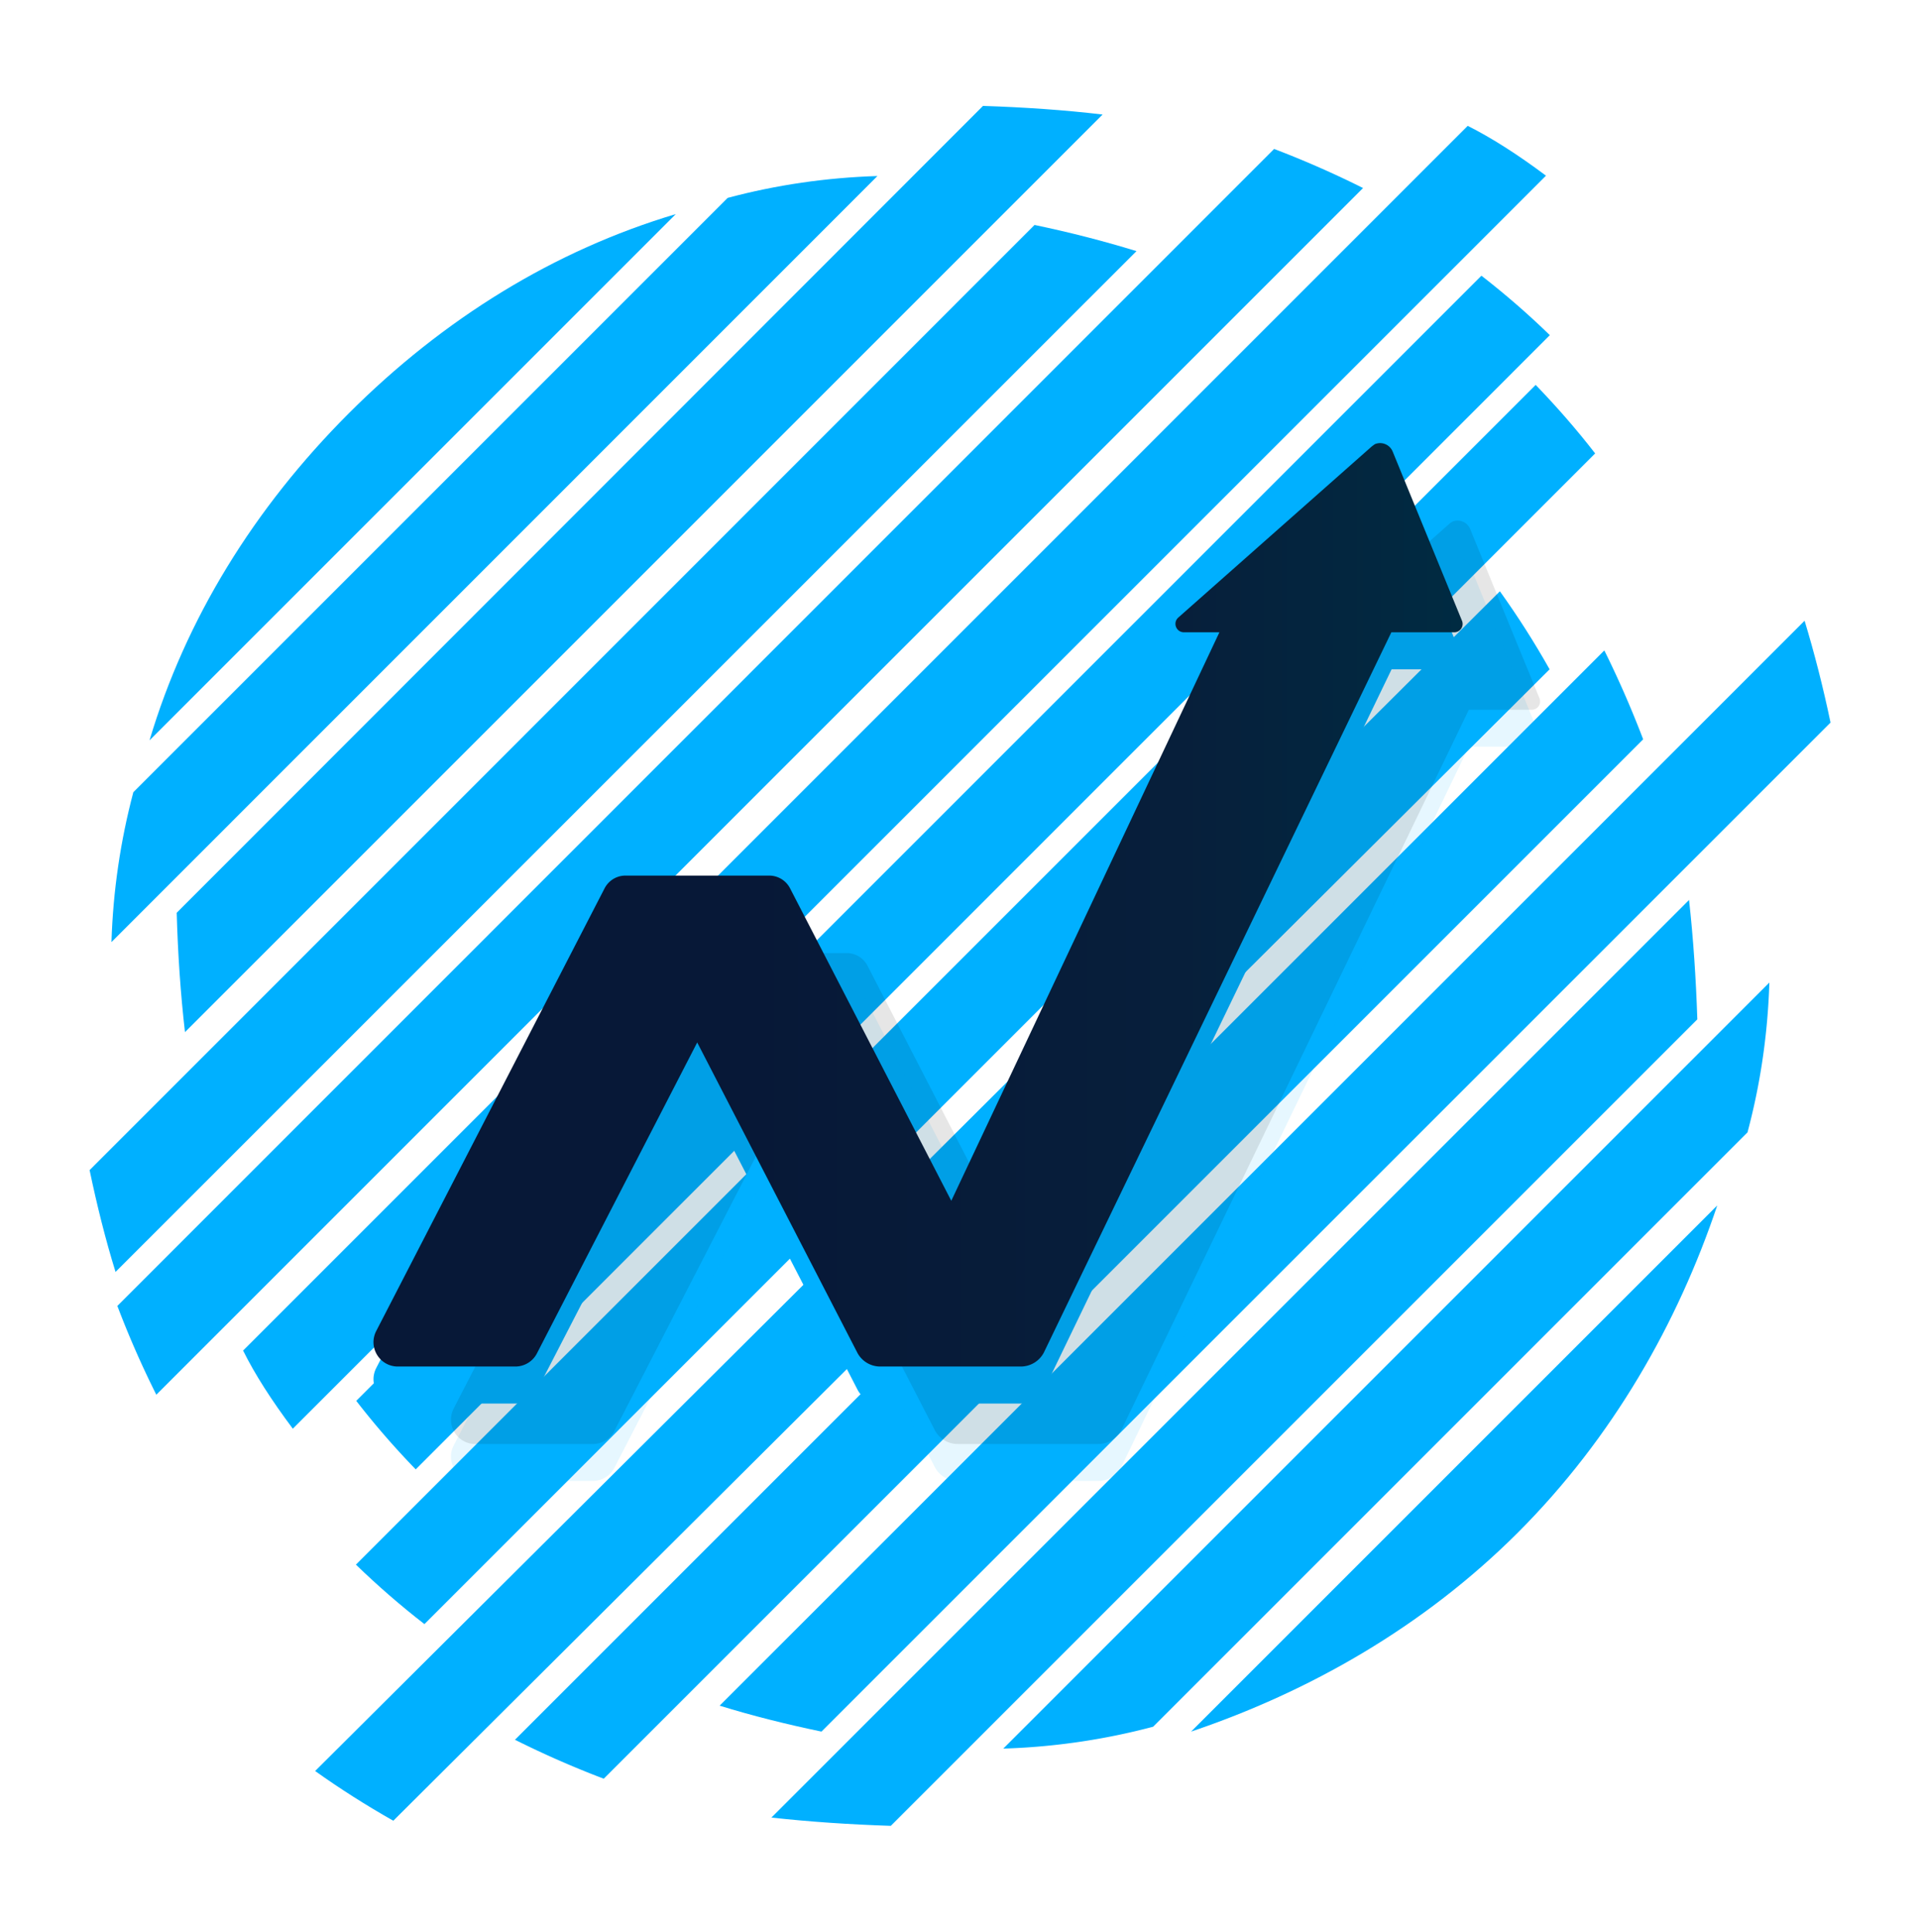
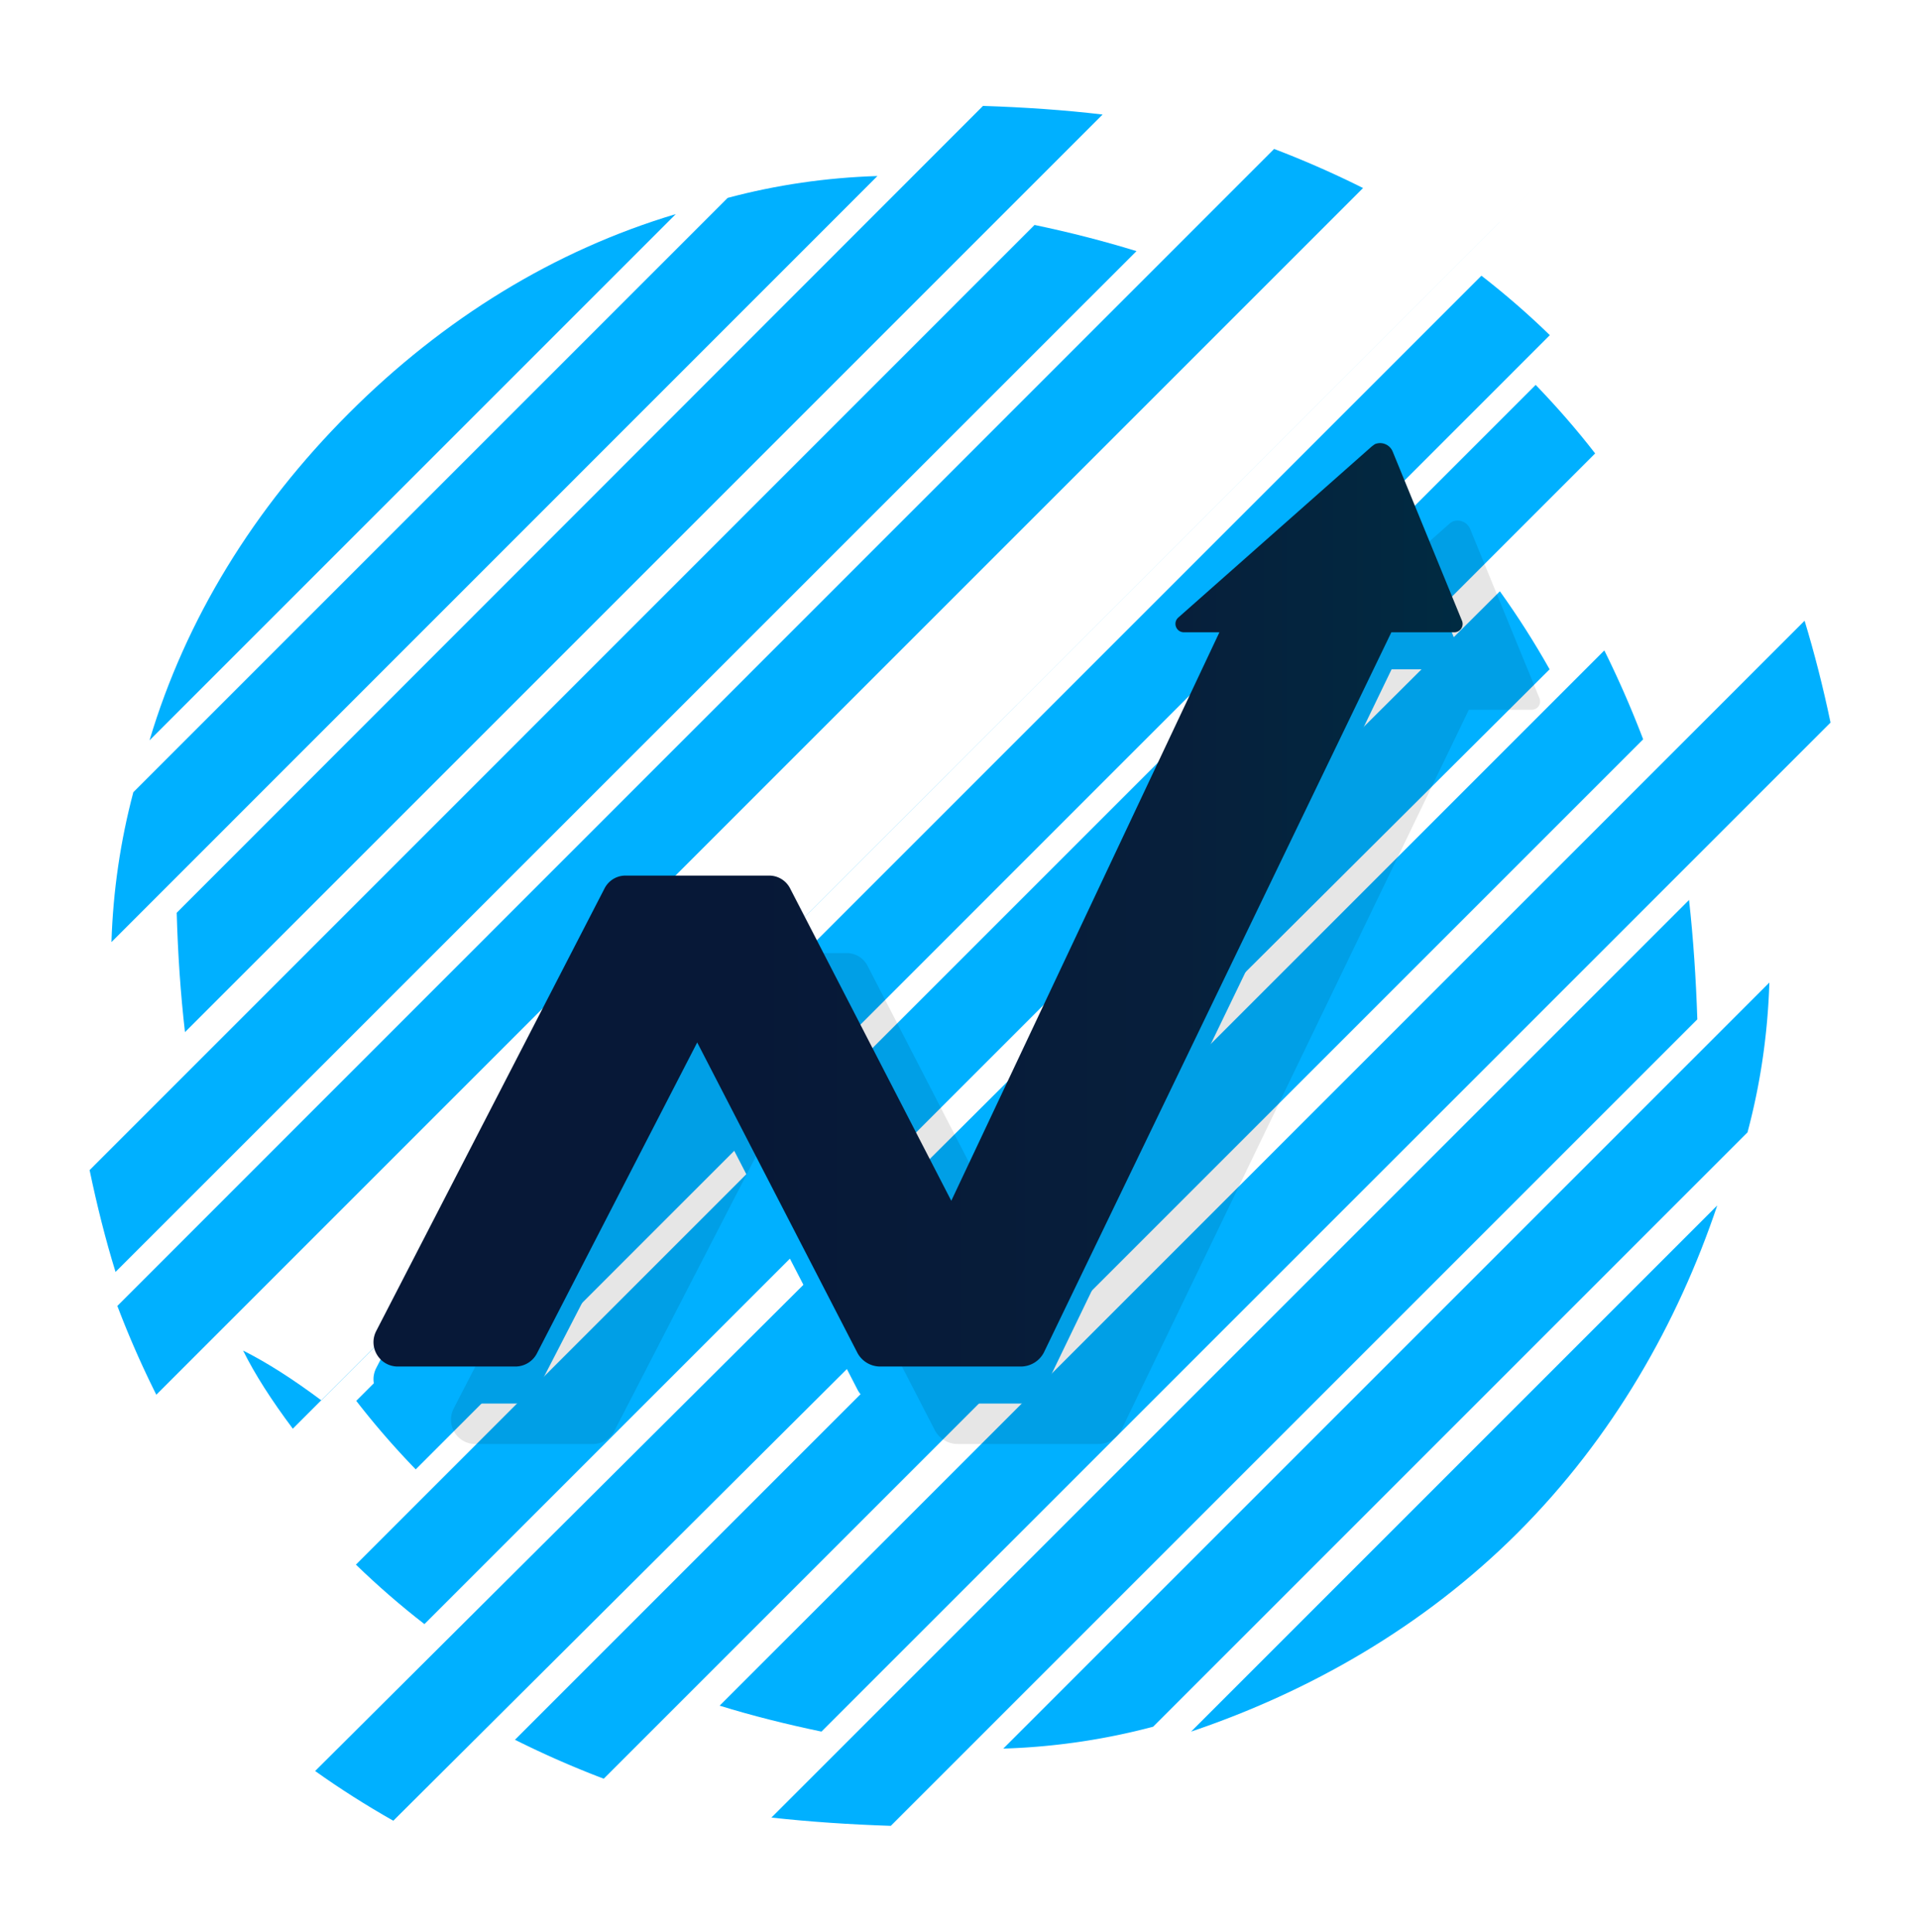
<svg xmlns="http://www.w3.org/2000/svg" data-bbox="7.91 9.35 153.69 151.84" viewBox="0 0 169.41 170.54" data-type="ugc">
  <g>
    <linearGradient y2="42.134" x2="59.656" y1="42.134" x1="13.204" gradientUnits="userSpaceOnUse" id="e58cb3f6-28ce-431d-ae99-11f57f8374c1">
      <stop offset=".584" stop-color="#00b0ff" />
      <stop offset=".879" stop-color="#00b0ff" />
    </linearGradient>
    <path d="M30.79 36.49c8.37-8.37 18.15-14.39 28.87-17.59L13.2 65.36c3.2-10.72 9.22-20.49 17.59-28.87" fill="url(#e58cb3f6-28ce-431d-ae99-11f57f8374c1)" />
    <linearGradient y2="49.355" x2="77.465" y1="49.355" x1="9.837" gradientUnits="userSpaceOnUse" id="0c9e366a-8f1b-44f9-b401-ac00b39208b7">
      <stop offset=".584" stop-color="#00b0ff" />
      <stop offset=".879" stop-color="#00b0ff" />
    </linearGradient>
    <path d="M77.46 15.54 9.84 83.17c.14-4.53.8-8.96 1.93-13.23l52.47-52.47c4.27-1.14 8.7-1.79 13.22-1.93" fill="url(#0c9e366a-8f1b-44f9-b401-ac00b39208b7)" />
    <linearGradient y2="50.235" x2="97.341" y1="50.235" x1="15.597" gradientUnits="userSpaceOnUse" id="60935997-fe9e-4187-a9ac-747a281f7273">
      <stop offset=".584" stop-color="#00b0ff" />
      <stop offset=".879" stop-color="#00b0ff" />
    </linearGradient>
    <path d="M97.34 10.11 16.33 91.12c-.39-3.38-.63-6.9-.73-10.54L86.78 9.35c3.66.12 7.18.36 10.56.76" fill="url(#60935997-fe9e-4187-a9ac-747a281f7273)" />
    <linearGradient y2="66.078" x2="100.332" y1="66.078" x1="7.906" gradientUnits="userSpaceOnUse" id="4d4364ac-9603-45df-820d-63593c67c158">
      <stop offset=".584" stop-color="#00b0ff" />
      <stop offset=".879" stop-color="#00b0ff" />
    </linearGradient>
    <path d="M100.33 22.17 10.2 112.29c-.89-2.87-1.64-5.88-2.29-8.99l83.42-83.44q4.665.975 9 2.31" fill="url(#4d4364ac-9603-45df-820d-63593c67c158)" />
    <linearGradient y2="103.831" x2="161.601" y1="103.831" x1="63.536" gradientUnits="userSpaceOnUse" id="0f5edba1-2c14-4f2c-96e6-5df3c6a14687">
      <stop offset=".584" stop-color="#00b0ff" />
      <stop offset=".879" stop-color="#00b0ff" />
    </linearGradient>
    <path d="m161.6 63.79-89.08 89.08c-3.11-.65-6.12-1.4-8.99-2.29l95.78-95.78c.87 2.87 1.64 5.88 2.29 8.99" fill="url(#0f5edba1-2c14-4f2c-96e6-5df3c6a14687)" />
    <linearGradient y2="120.315" x2="149.843" y1="120.315" x1="68.099" gradientUnits="userSpaceOnUse" id="f06dce25-fe9b-46f7-8355-61f0c7b3bea2">
      <stop offset=".584" stop-color="#00b0ff" />
      <stop offset=".879" stop-color="#00b0ff" />
    </linearGradient>
    <path d="m149.84 89.99-71.2 71.2c-3.66-.12-7.18-.36-10.54-.73l81.01-81.01c.37 3.36.61 6.88.73 10.54" fill="url(#f06dce25-fe9b-46f7-8355-61f0c7b3bea2)" />
    <linearGradient y2="120.554" x2="156.201" y1="120.554" x1="88.573" gradientUnits="userSpaceOnUse" id="b490d3a5-263e-4749-976e-41ab2fedf868">
      <stop offset=".584" stop-color="#00b0ff" />
      <stop offset=".879" stop-color="#00b0ff" />
    </linearGradient>
    <path d="m154.27 99.97-52.47 52.47a58.6 58.6 0 0 1-13.23 1.93l67.63-67.63c-.14 4.55-.79 8.96-1.93 13.23" fill="url(#b490d3a5-263e-4749-976e-41ab2fedf868)" />
    <linearGradient y2="129.637" x2="151.603" y1="129.637" x1="105.151" gradientUnits="userSpaceOnUse" id="a41a4eb9-22d5-48fb-b0a6-5288d693e13e">
      <stop offset=".584" stop-color="#00b0ff" />
      <stop offset=".879" stop-color="#00b0ff" />
    </linearGradient>
    <path d="M134.02 135.28c-8.37 8.37-18.47 14.08-28.87 17.59l46.45-46.45c-3.5 10.4-9.21 20.48-17.58 28.86" fill="url(#a41a4eb9-22d5-48fb-b0a6-5288d693e13e)" />
    <linearGradient y2="77.033" x2="136.82" y1="77.033" x1="31.457" gradientUnits="userSpaceOnUse" id="faa472fa-9291-41a5-99b8-daca6de834e4">
      <stop offset=".584" stop-color="#00b0ff" />
      <stop offset=".879" stop-color="#00b0ff" />
    </linearGradient>
    <path d="M136.82 29.59 36.7 129.72a72 72 0 0 1-5.25-6.05l99.33-99.33c2.11 1.64 4.13 3.39 6.04 5.25" fill="url(#faa472fa-9291-41a5-99b8-daca6de834e4)" />
    <linearGradient y2="68.137" x2="120.328" y1="68.137" x1="10.367" gradientUnits="userSpaceOnUse" id="d3646097-2e5c-4ace-afbf-f50eb65c3171">
      <stop offset=".584" stop-color="#00b0ff" />
      <stop offset=".879" stop-color="#00b0ff" />
    </linearGradient>
    <path d="M120.33 16.6 13.8 123.13a84 84 0 0 1-3.44-7.84L112.48 13.15a86 86 0 0 1 7.85 3.45" fill="url(#d3646097-2e5c-4ace-afbf-f50eb65c3171)" />
    <linearGradient y2="88.68" x2="140.819" y1="88.68" x1="31.422" gradientUnits="userSpaceOnUse" id="257af5c9-c306-48a5-9b9a-5cb90cac1d80">
      <stop offset=".584" stop-color="#00b0ff" />
      <stop offset=".879" stop-color="#00b0ff" />
    </linearGradient>
    <path d="M140.82 40.03 37.47 143.38c-2.12-1.64-4.14-3.4-6.05-5.25L135.57 33.98c1.85 1.92 3.61 3.93 5.25 6.05" fill="url(#257af5c9-c306-48a5-9b9a-5cb90cac1d80)" />
    <linearGradient y2="68.624" x2="136.478" y1="68.624" x1="21.459" gradientUnits="userSpaceOnUse" id="2c345599-6249-4125-9e78-7a20e5ba0ad6">
      <stop offset=".584" stop-color="#00b0ff" />
      <stop offset=".879" stop-color="#00b0ff" />
    </linearGradient>
-     <path d="M136.48 15.51 25.85 126.13c-1.88-2.51-3.35-4.8-4.39-6.9L129.57 11.11c2.09 1.05 4.4 2.52 6.91 4.4" fill="url(#2c345599-6249-4125-9e78-7a20e5ba0ad6)" />
+     <path d="M136.48 15.51 25.85 126.13c-1.88-2.51-3.35-4.8-4.39-6.9c2.09 1.05 4.4 2.52 6.91 4.4" fill="url(#2c345599-6249-4125-9e78-7a20e5ba0ad6)" />
    <linearGradient y2="106.471" x2="136.803" y1="106.471" x1="27.816" gradientUnits="userSpaceOnUse" id="cc19fcee-58bf-4565-9ce3-df3c99ce26f0">
      <stop offset=".584" stop-color="#00b0ff" />
      <stop offset=".879" stop-color="#00b0ff" />
    </linearGradient>
    <path d="M136.8 59.09 34.72 160.74c-2.41-1.37-4.7-2.82-6.9-4.39L132.41 52.2c1.57 2.19 3.04 4.49 4.39 6.89" fill="url(#cc19fcee-58bf-4565-9ce3-df3c99ce26f0)" />
    <linearGradient y2="107.232" x2="145.058" y1="107.232" x1="45.454" gradientUnits="userSpaceOnUse" id="8681a54c-7224-4571-b7ed-7b493613d04a">
      <stop offset=".584" stop-color="#00b0ff" />
      <stop offset=".879" stop-color="#00b0ff" />
    </linearGradient>
    <path d="M145.06 65.27 53.3 157.03a85 85 0 0 1-7.84-3.44l96.17-96.17a90 90 0 0 1 3.43 7.85" fill="url(#8681a54c-7224-4571-b7ed-7b493613d04a)" />
    <linearGradient y2="89.989" x2="135.99" y1="89.989" x1="39.813" gradientUnits="userSpaceOnUse" id="7c624c0f-248b-4e9f-a6b0-b2a91c531359">
      <stop offset=".584" stop-color="#00b0ff" />
      <stop offset=".879" stop-color="#00b0ff" />
    </linearGradient>
-     <path d="m127.92 49.53-17.06 15.09c-.51.46-.19 1.3.5 1.3h3.13l-23.67 50.19-14.24-27.6a2.07 2.07 0 0 0-1.83-1.11h-12.7c-.77 0-1.47.43-1.83 1.11l-20.17 39.1c-.73 1.44.31 3.13 1.91 3.13h10.37c.8 0 1.54-.44 1.91-1.16l14.15-27.45 14.12 27.36a2.28 2.28 0 0 0 2.03 1.25h12.42a2.3 2.3 0 0 0 2.03-1.23l30.68-63.59h5.55c.53 0 .89-.53.68-1.03l-6.12-14.94c-.26-.61-.96-.89-1.56-.64-.09.07-.21.14-.3.22" opacity=".1" fill="url(#7c624c0f-248b-4e9f-a6b0-b2a91c531359)" />
    <linearGradient y2="83.153" x2="129.154" y1="83.153" x1="32.977" gradientUnits="userSpaceOnUse" id="c3de1d62-7b2e-4949-b187-15277100706c">
      <stop offset=".584" stop-color="#00b0ff" />
      <stop offset=".879" stop-color="#00b0ff" />
    </linearGradient>
    <path d="m121.08 42.7-17.06 15.09c-.51.46-.19 1.3.5 1.3h3.13l-23.67 50.19-14.24-27.6a2.07 2.07 0 0 0-1.83-1.11h-12.7c-.77 0-1.47.43-1.83 1.11l-20.17 39.1c-.73 1.44.31 3.13 1.91 3.13h10.37c.8 0 1.54-.44 1.91-1.16L61.57 95.3l14.12 27.36a2.28 2.28 0 0 0 2.03 1.25h12.42a2.3 2.3 0 0 0 2.03-1.23l30.68-63.59h5.55c.53 0 .89-.53.68-1.03l-6.12-14.94c-.26-.61-.96-.89-1.56-.64-.11.06-.22.13-.32.22" fill="url(#c3de1d62-7b2e-4949-b187-15277100706c)" />
    <path d="m127.92 46.27-17.06 15.09c-.51.46-.19 1.3.5 1.3h3.13l-23.67 50.19-14.24-27.6a2.07 2.07 0 0 0-1.83-1.11h-12.7c-.77 0-1.47.43-1.83 1.11l-20.17 39.1c-.73 1.44.31 3.13 1.91 3.13h10.37c.8 0 1.54-.44 1.91-1.16l14.15-27.45 14.12 27.36a2.28 2.28 0 0 0 2.03 1.25h12.42a2.3 2.3 0 0 0 2.03-1.23l30.68-63.59h5.55c.53 0 .89-.53.68-1.03l-6.12-14.94c-.26-.61-.96-.89-1.56-.64-.09.06-.21.13-.3.22" opacity=".1" fill="#010101" />
    <linearGradient gradientTransform="matrix(1 0 0 -1 0 689.726)" y2="609.837" x2="129.154" y1="609.837" x1="32.977" gradientUnits="userSpaceOnUse" id="8a6392a7-1f09-4f11-9524-0332a8212ba4">
      <stop offset=".339" stop-color="#071837" />
      <stop offset=".741" stop-color="#071f3b" />
      <stop offset="1" stop-color="#002b42" />
    </linearGradient>
    <path d="m121.08 39.43-17.06 15.09c-.51.46-.19 1.3.5 1.3h3.13l-23.67 50.19-14.24-27.6a2.07 2.07 0 0 0-1.83-1.11h-12.7c-.77 0-1.47.43-1.83 1.11l-20.17 39.1c-.73 1.44.31 3.13 1.91 3.13h10.37c.8 0 1.54-.44 1.91-1.16l14.15-27.45 14.12 27.36a2.28 2.28 0 0 0 2.03 1.25h12.42a2.3 2.3 0 0 0 2.03-1.23l30.68-63.59h5.55c.53 0 .89-.53.68-1.03l-6.12-14.94c-.26-.61-.96-.89-1.56-.64-.09.06-.2.14-.3.22" fill="url(#8a6392a7-1f09-4f11-9524-0332a8212ba4)" />
  </g>
</svg>